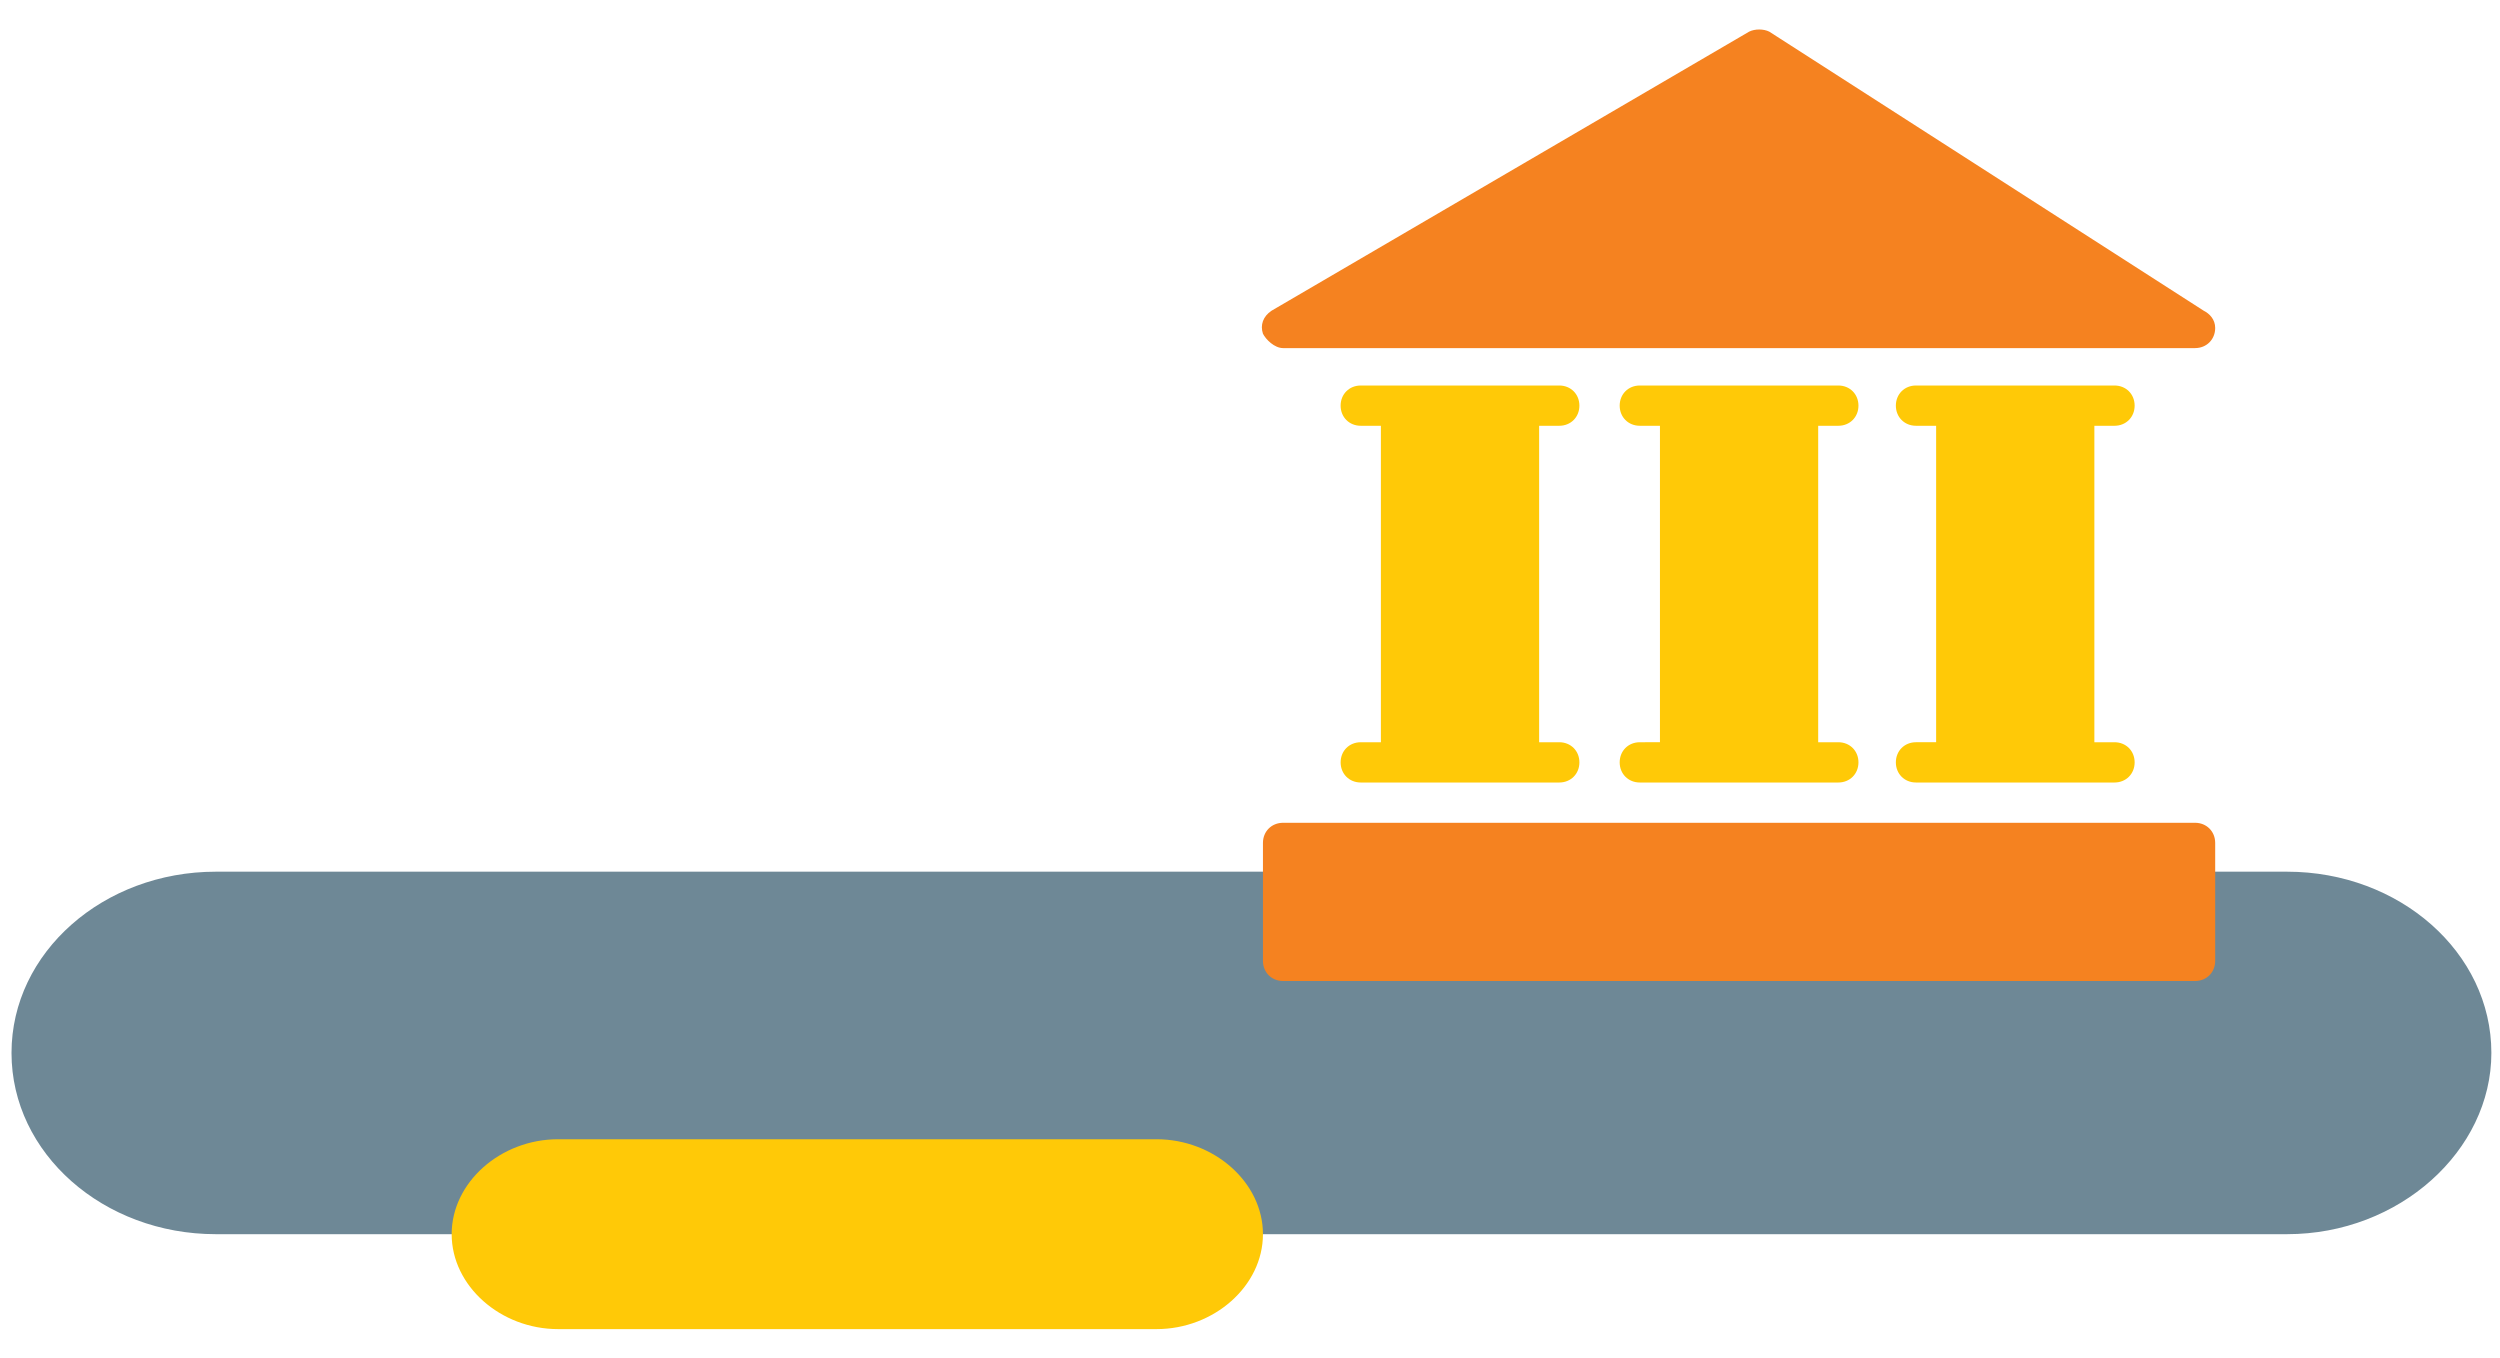
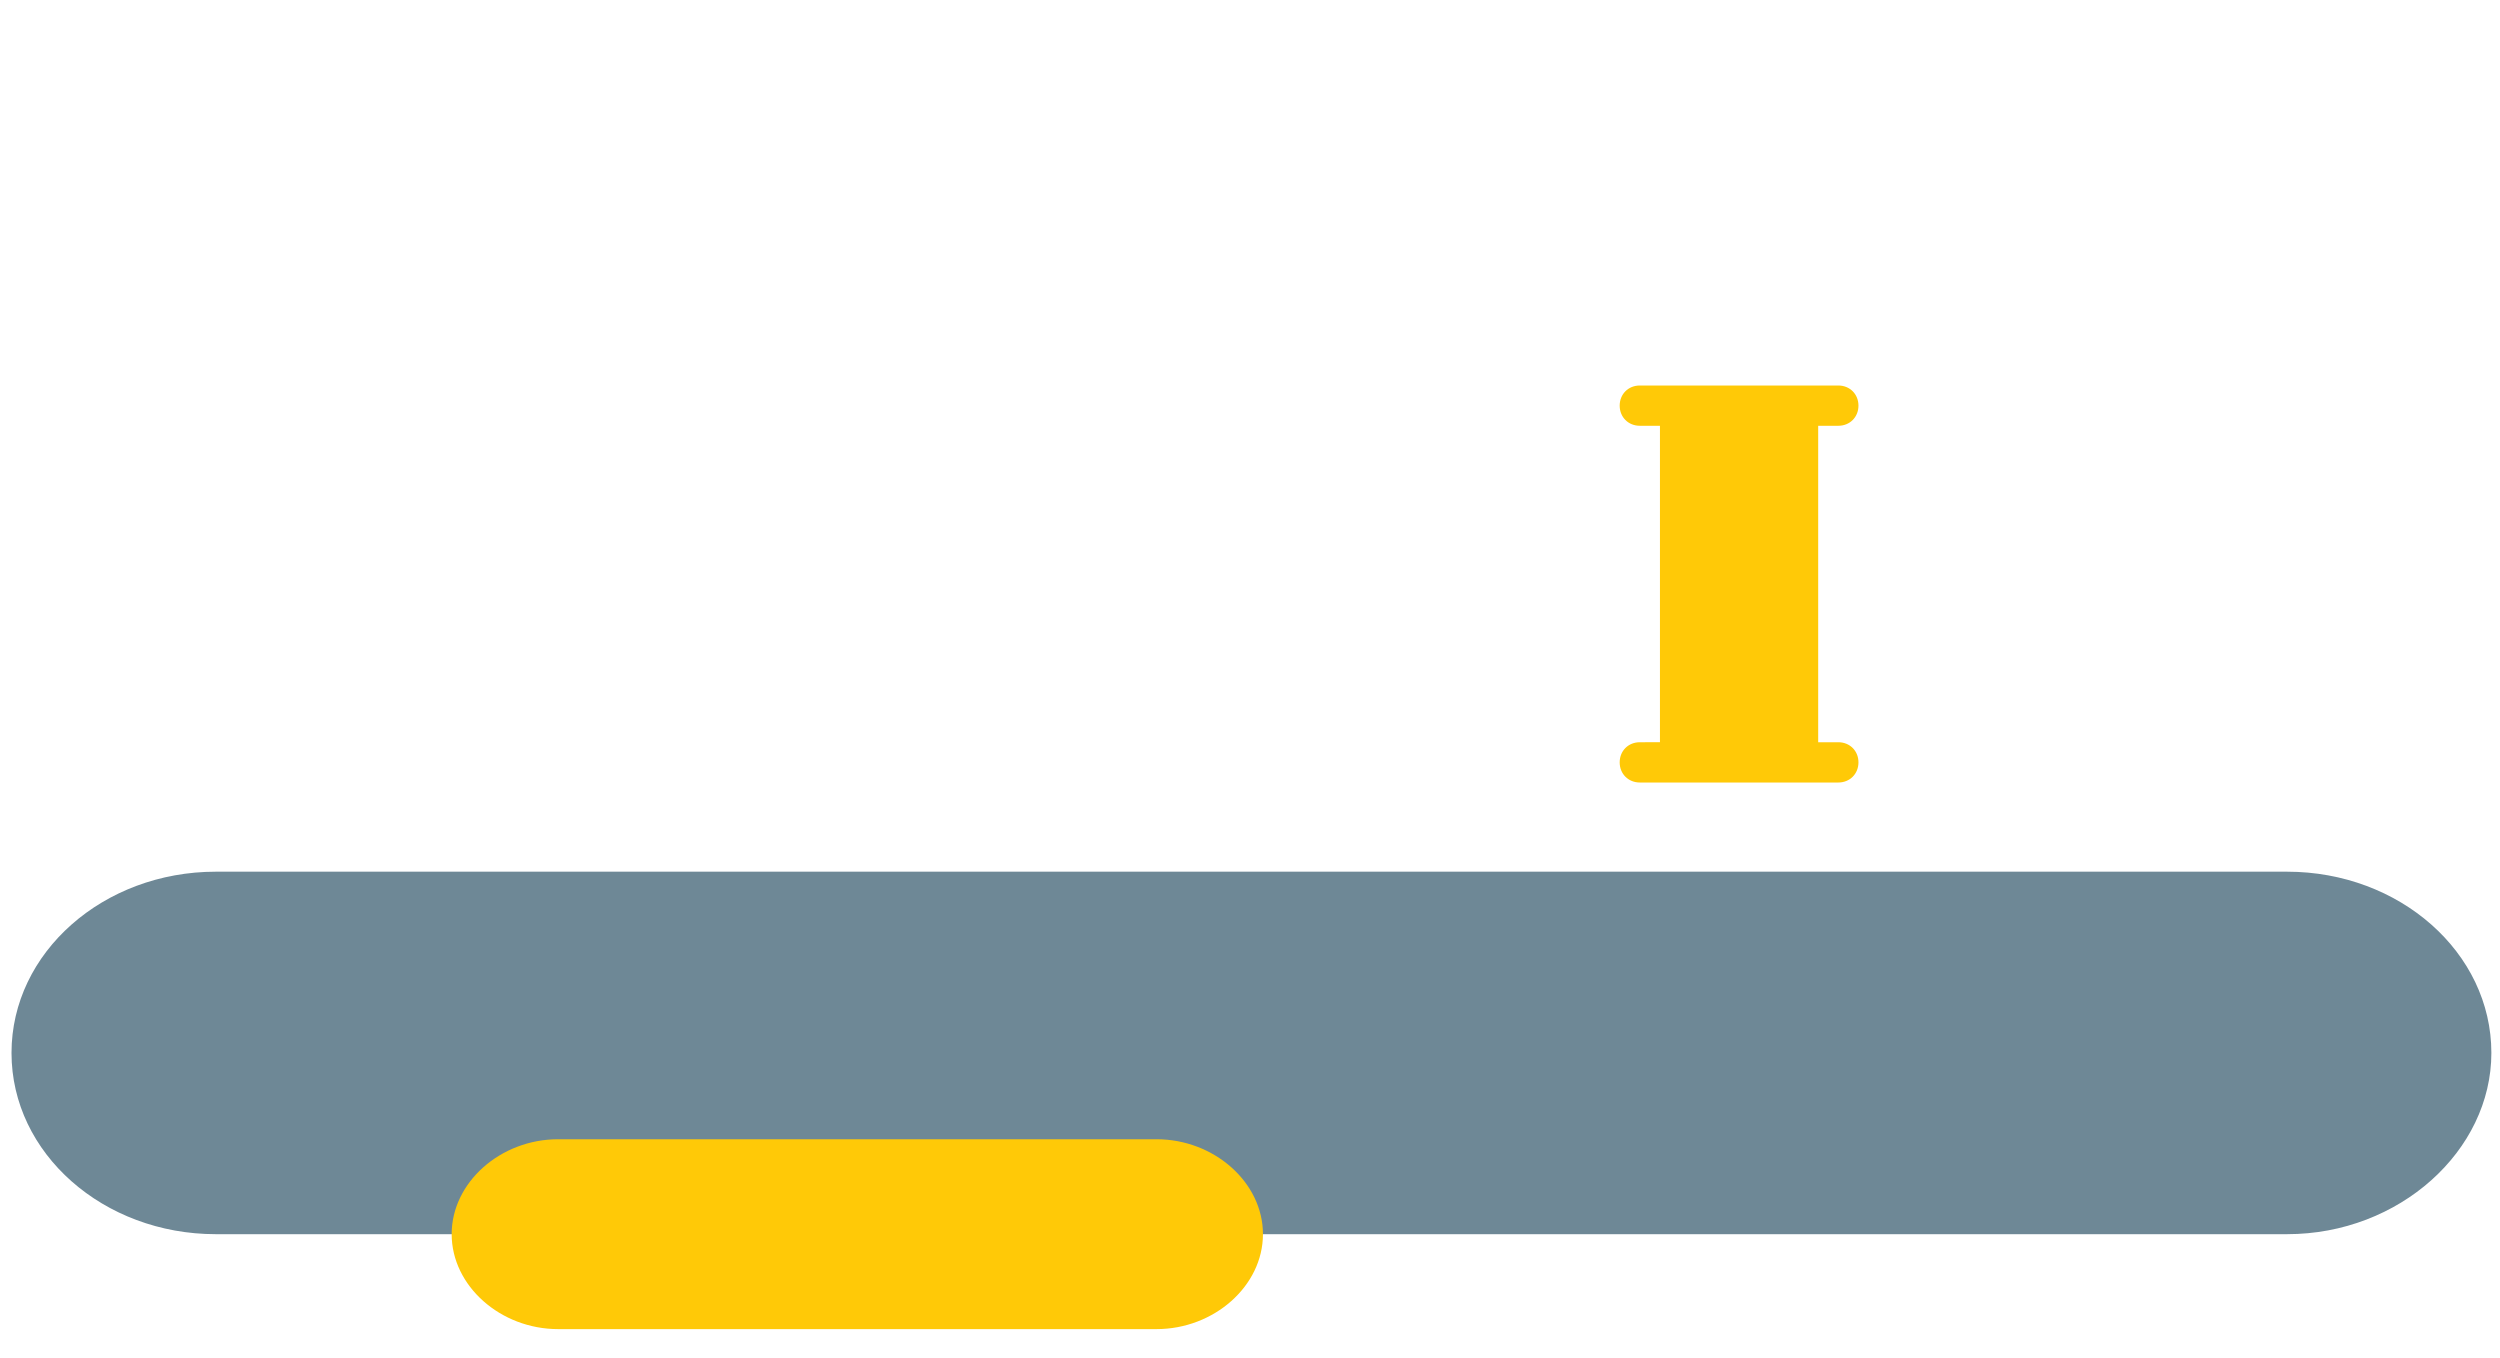
<svg xmlns="http://www.w3.org/2000/svg" version="1.1" id="Layer_1" x="0px" y="0px" viewBox="0 0 86.9 47.2" style="enable-background:new 0 0 86.9 47.2;" xml:space="preserve">
  <style type="text/css">
	.st0{fill:#6E8896;}
	.st1{fill:#F58220;}
	.st2{fill:#FFC907;}
	.st3{fill:none;}
</style>
  <g>
    <path class="st0" d="M79.5,42.9h-72c-3.9,0-7.1-2.8-7.1-6.3c0-3.5,3.2-6.3,7.1-6.3h72c3.9,0,7.1,2.8,7.1,6.3   C86.6,40,83.4,42.9,79.5,42.9" />
-     <path class="st1" d="M44.6,12.1h31.7c0,0,0,0,0,0c0.4,0,0.7-0.3,0.7-0.7c0-0.3-0.2-0.5-0.4-0.6L61.5,1.1C61.3,1,61,1,60.8,1.1   l-16.6,9.7c-0.3,0.2-0.4,0.5-0.3,0.8C44,11.8,44.3,12.1,44.6,12.1" />
-     <path class="st1" d="M76.3,28.6H44.6c-0.4,0-0.7,0.3-0.7,0.7v4.1c0,0.4,0.3,0.7,0.7,0.7h31.7c0.4,0,0.7-0.3,0.7-0.7v-4.1   C77,28.9,76.7,28.6,76.3,28.6" />
-     <path class="st2" d="M54.2,14.8c0.4,0,0.7-0.3,0.7-0.7c0-0.4-0.3-0.7-0.7-0.7h-1.4h-4.1h-1.4c-0.4,0-0.7,0.3-0.7,0.7   c0,0.4,0.3,0.7,0.7,0.7H48v11h-0.7c-0.4,0-0.7,0.3-0.7,0.7c0,0.4,0.3,0.7,0.7,0.7h1.4h4.1h1.4c0.4,0,0.7-0.3,0.7-0.7   c0-0.4-0.3-0.7-0.7-0.7h-0.7v-11H54.2z" />
    <path class="st2" d="M63.9,14.8c0.4,0,0.7-0.3,0.7-0.7c0-0.4-0.3-0.7-0.7-0.7h-1.4h-4.1H57c-0.4,0-0.7,0.3-0.7,0.7   c0,0.4,0.3,0.7,0.7,0.7h0.7v11H57c-0.4,0-0.7,0.3-0.7,0.7c0,0.4,0.3,0.7,0.7,0.7h1.4h4.1h1.4c0.4,0,0.7-0.3,0.7-0.7   c0-0.4-0.3-0.7-0.7-0.7h-0.7v-11H63.9z" />
-     <path class="st2" d="M73.5,14.8c0.4,0,0.7-0.3,0.7-0.7c0-0.4-0.3-0.7-0.7-0.7h-1.4H68h-1.4c-0.4,0-0.7,0.3-0.7,0.7   c0,0.4,0.3,0.7,0.7,0.7h0.7v11h-0.7c-0.4,0-0.7,0.3-0.7,0.7c0,0.4,0.3,0.7,0.7,0.7H68h4.1h1.4c0.4,0,0.7-0.3,0.7-0.7   c0-0.4-0.3-0.7-0.7-0.7h-0.7v-11H73.5z" />
    <path class="st2" d="M40.2,46.2H19.4c-2,0-3.7-1.5-3.7-3.3c0-1.8,1.7-3.3,3.7-3.3h20.8c2,0,3.7,1.5,3.7,3.3   C43.9,44.7,42.2,46.2,40.2,46.2" />
    <rect x="0.3" y="1" class="st3" width="86.2" height="45.2" />
  </g>
</svg>